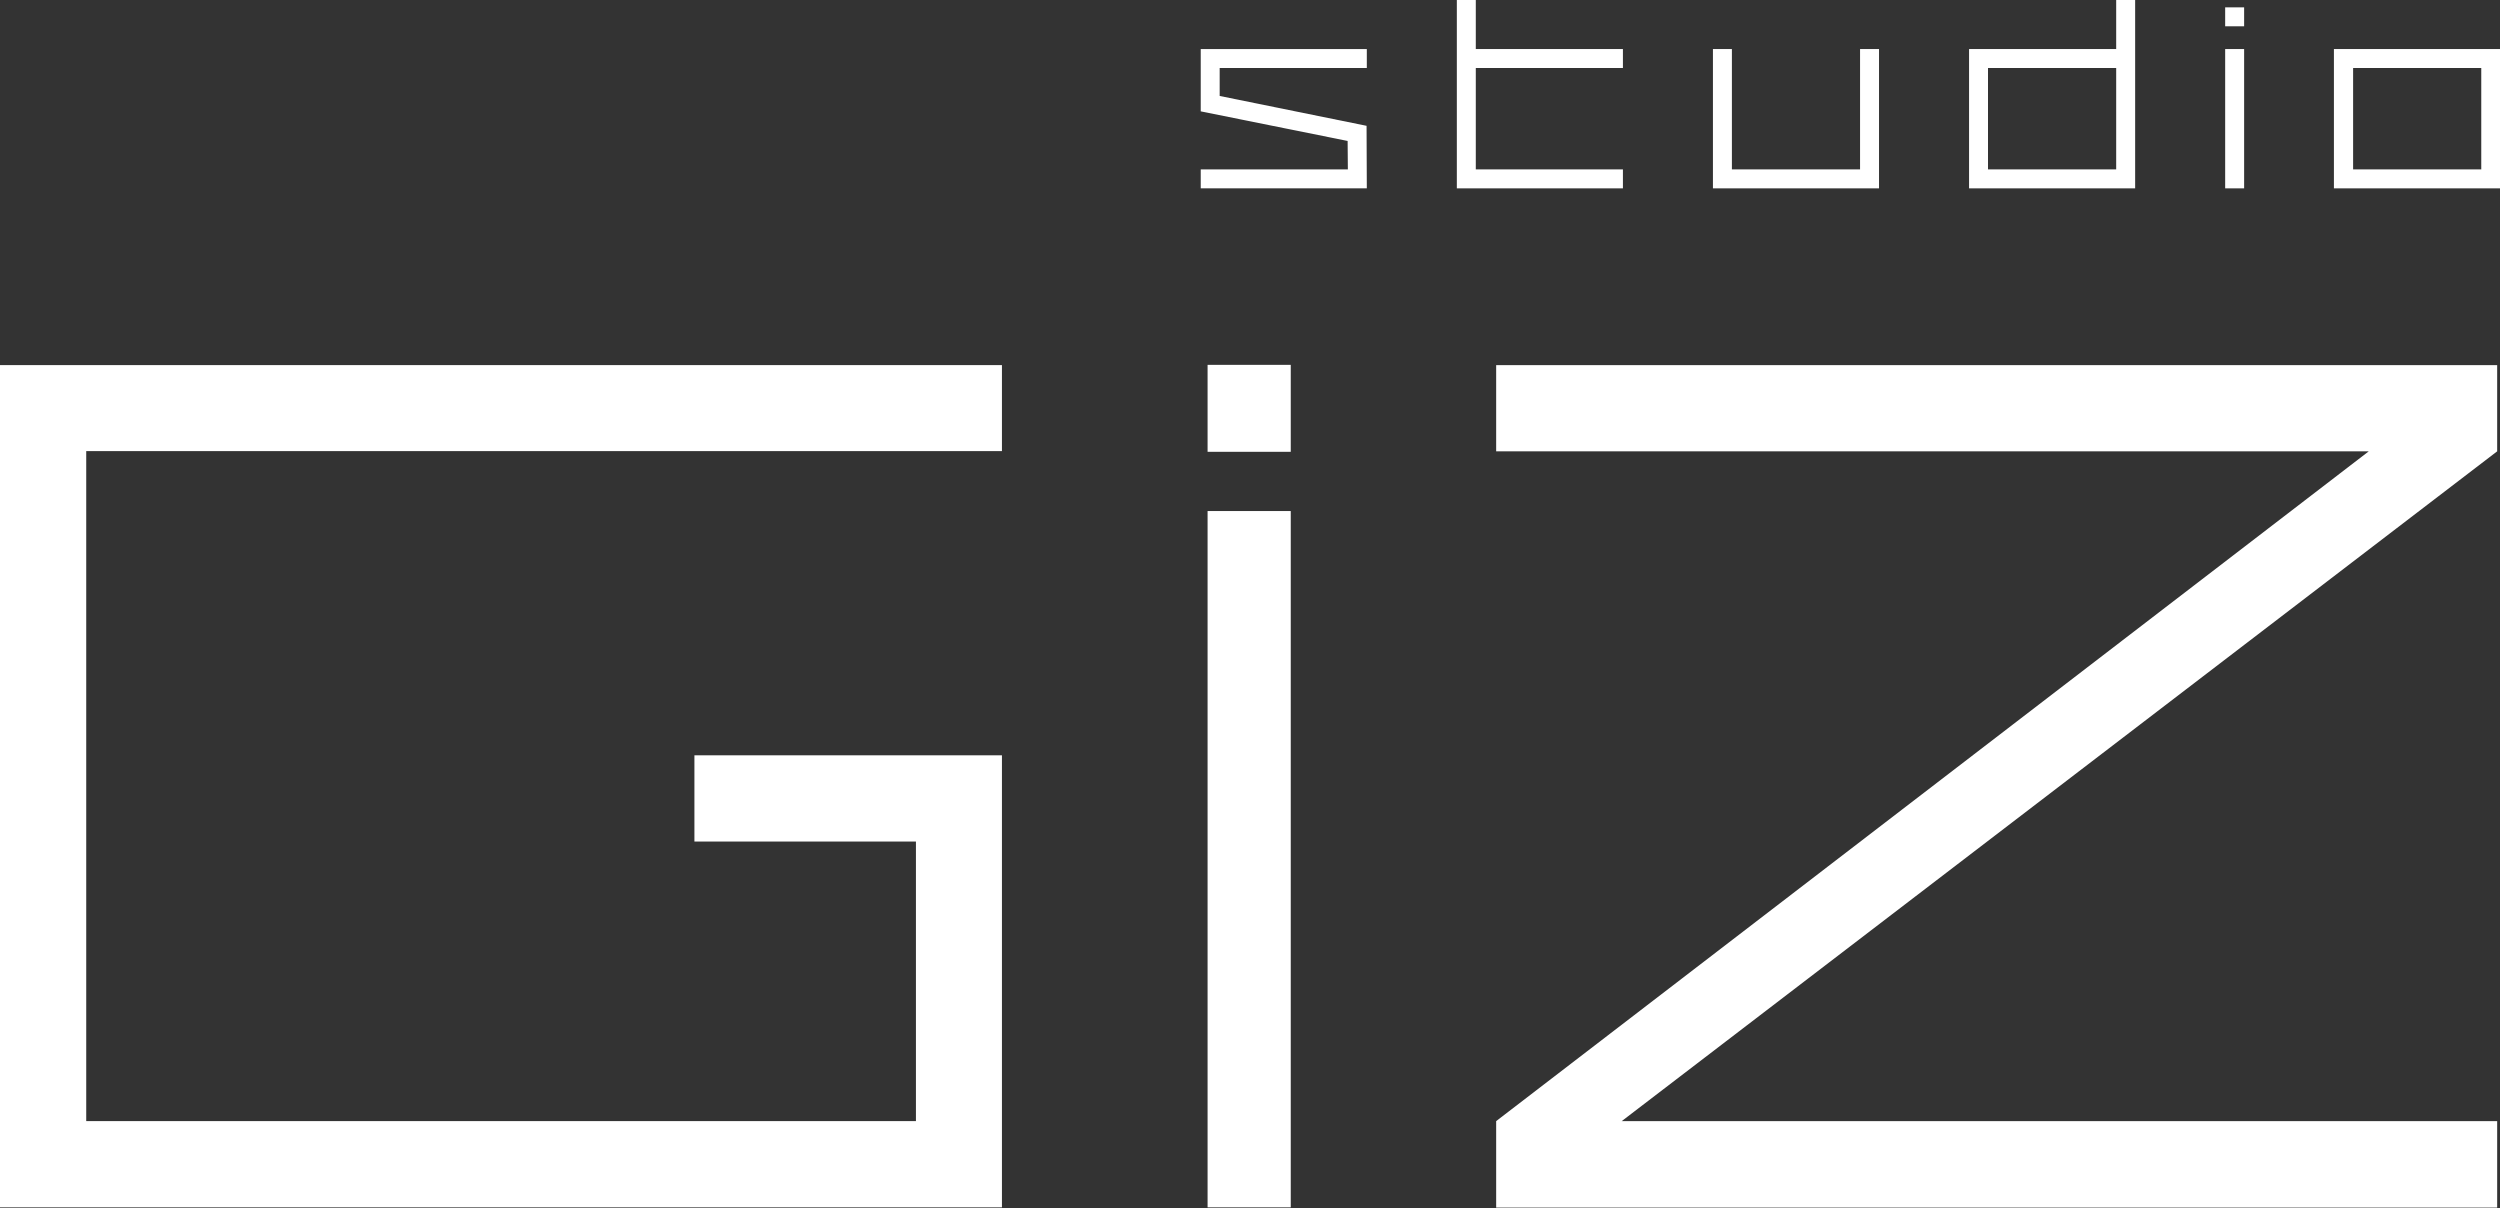
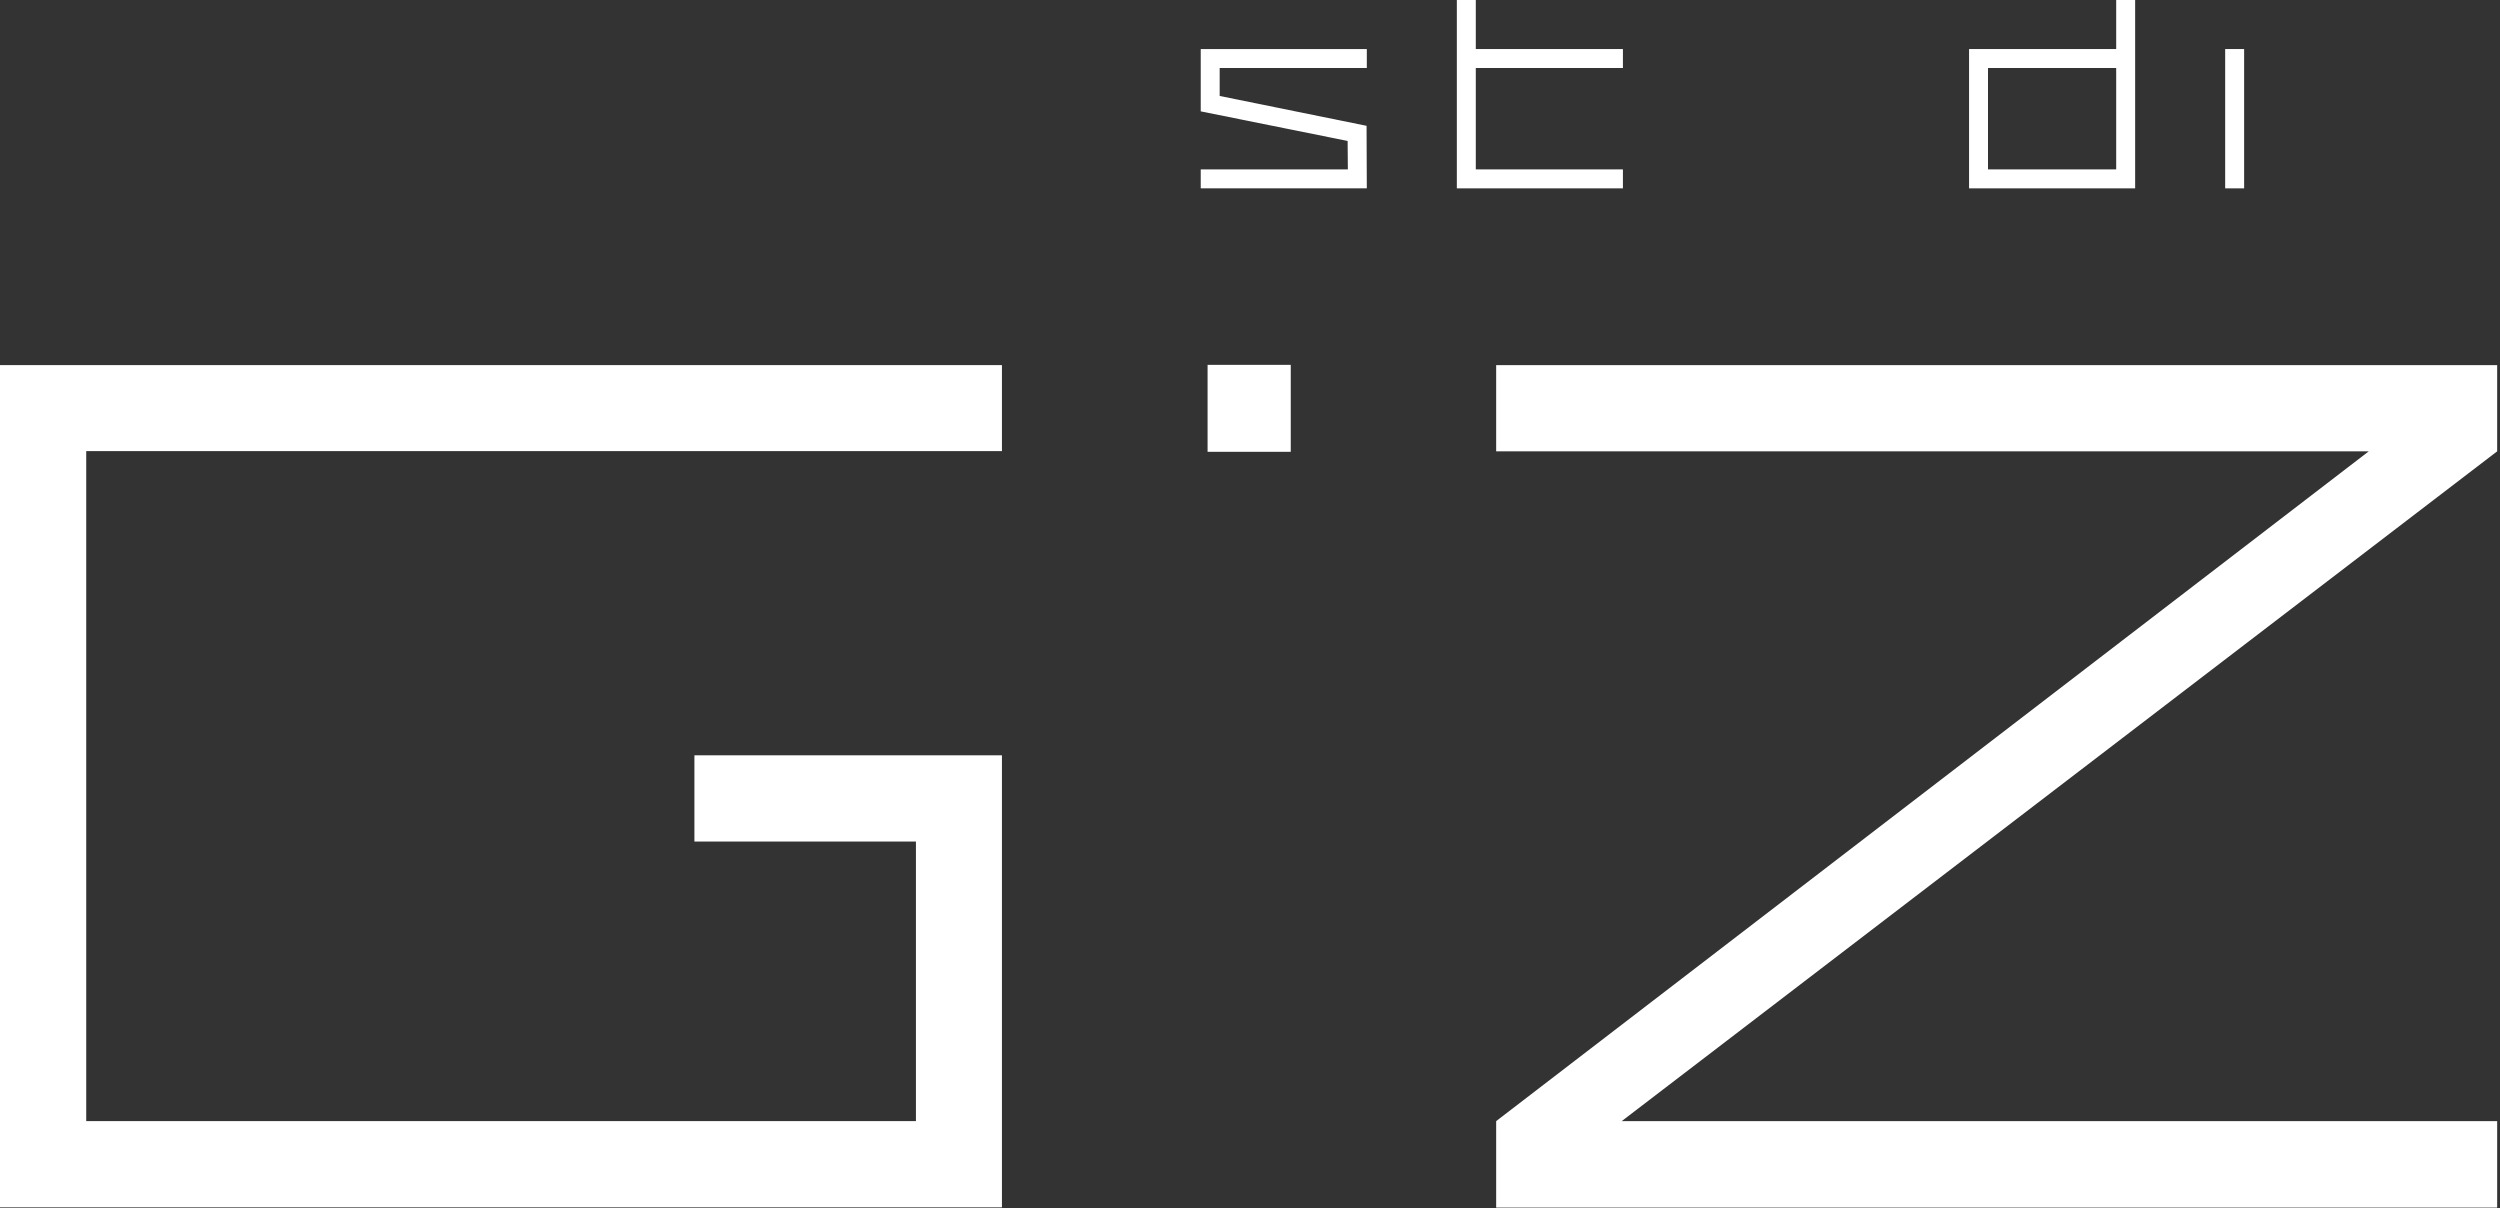
<svg xmlns="http://www.w3.org/2000/svg" width="120" height="58" viewBox="0 0 120 58" fill="none">
  <rect x="0" y="0" width="120" height="58" fill="#333333" stroke="none" />
  <path d="M119.864 17.525H71.816V21.664H113.7L71.816 53.813V57.964H119.864V53.813H77.843L119.864 21.664V17.525Z" fill="white" />
  <path d="M48.093 21.653V17.525H0V57.953H48.093V36.255H33.332V40.394H43.965V53.813H4.139V21.653H48.093Z" fill="white" />
  <path d="M58.544 4.606V3.264H65.607V2.354H57.635V5.345L64.686 6.766L64.697 8.131H57.635V9.041H65.607L65.595 6.039L58.544 4.606Z" fill="white" />
  <path d="M70.838 0H69.928V9.041H77.9V8.131H70.838V3.264H77.9V2.354H70.838V0Z" fill="white" />
-   <path d="M89.283 8.131H83.131V2.354H82.221V9.041H90.193V2.354H89.283V8.131Z" fill="white" />
  <path d="M101.577 2.354H94.515V9.041H102.487V0H101.577V2.354ZM95.424 8.131V3.264H101.577V8.131H95.424Z" fill="white" />
  <path d="M107.718 2.354H106.808V9.041H107.718V2.354Z" fill="white" />
-   <path d="M107.718 0.353H106.808V1.262H107.718V0.353Z" fill="white" />
-   <path d="M112.028 2.354V9.041H120V2.354H112.028ZM119.101 3.264V8.131H112.949V3.264H119.101Z" fill="white" />
  <path d="M61.956 17.513H57.964V21.687H61.956V17.513Z" fill="white" />
-   <path d="M61.956 24.53H57.964V57.953H61.956V24.53Z" fill="white" />
</svg>